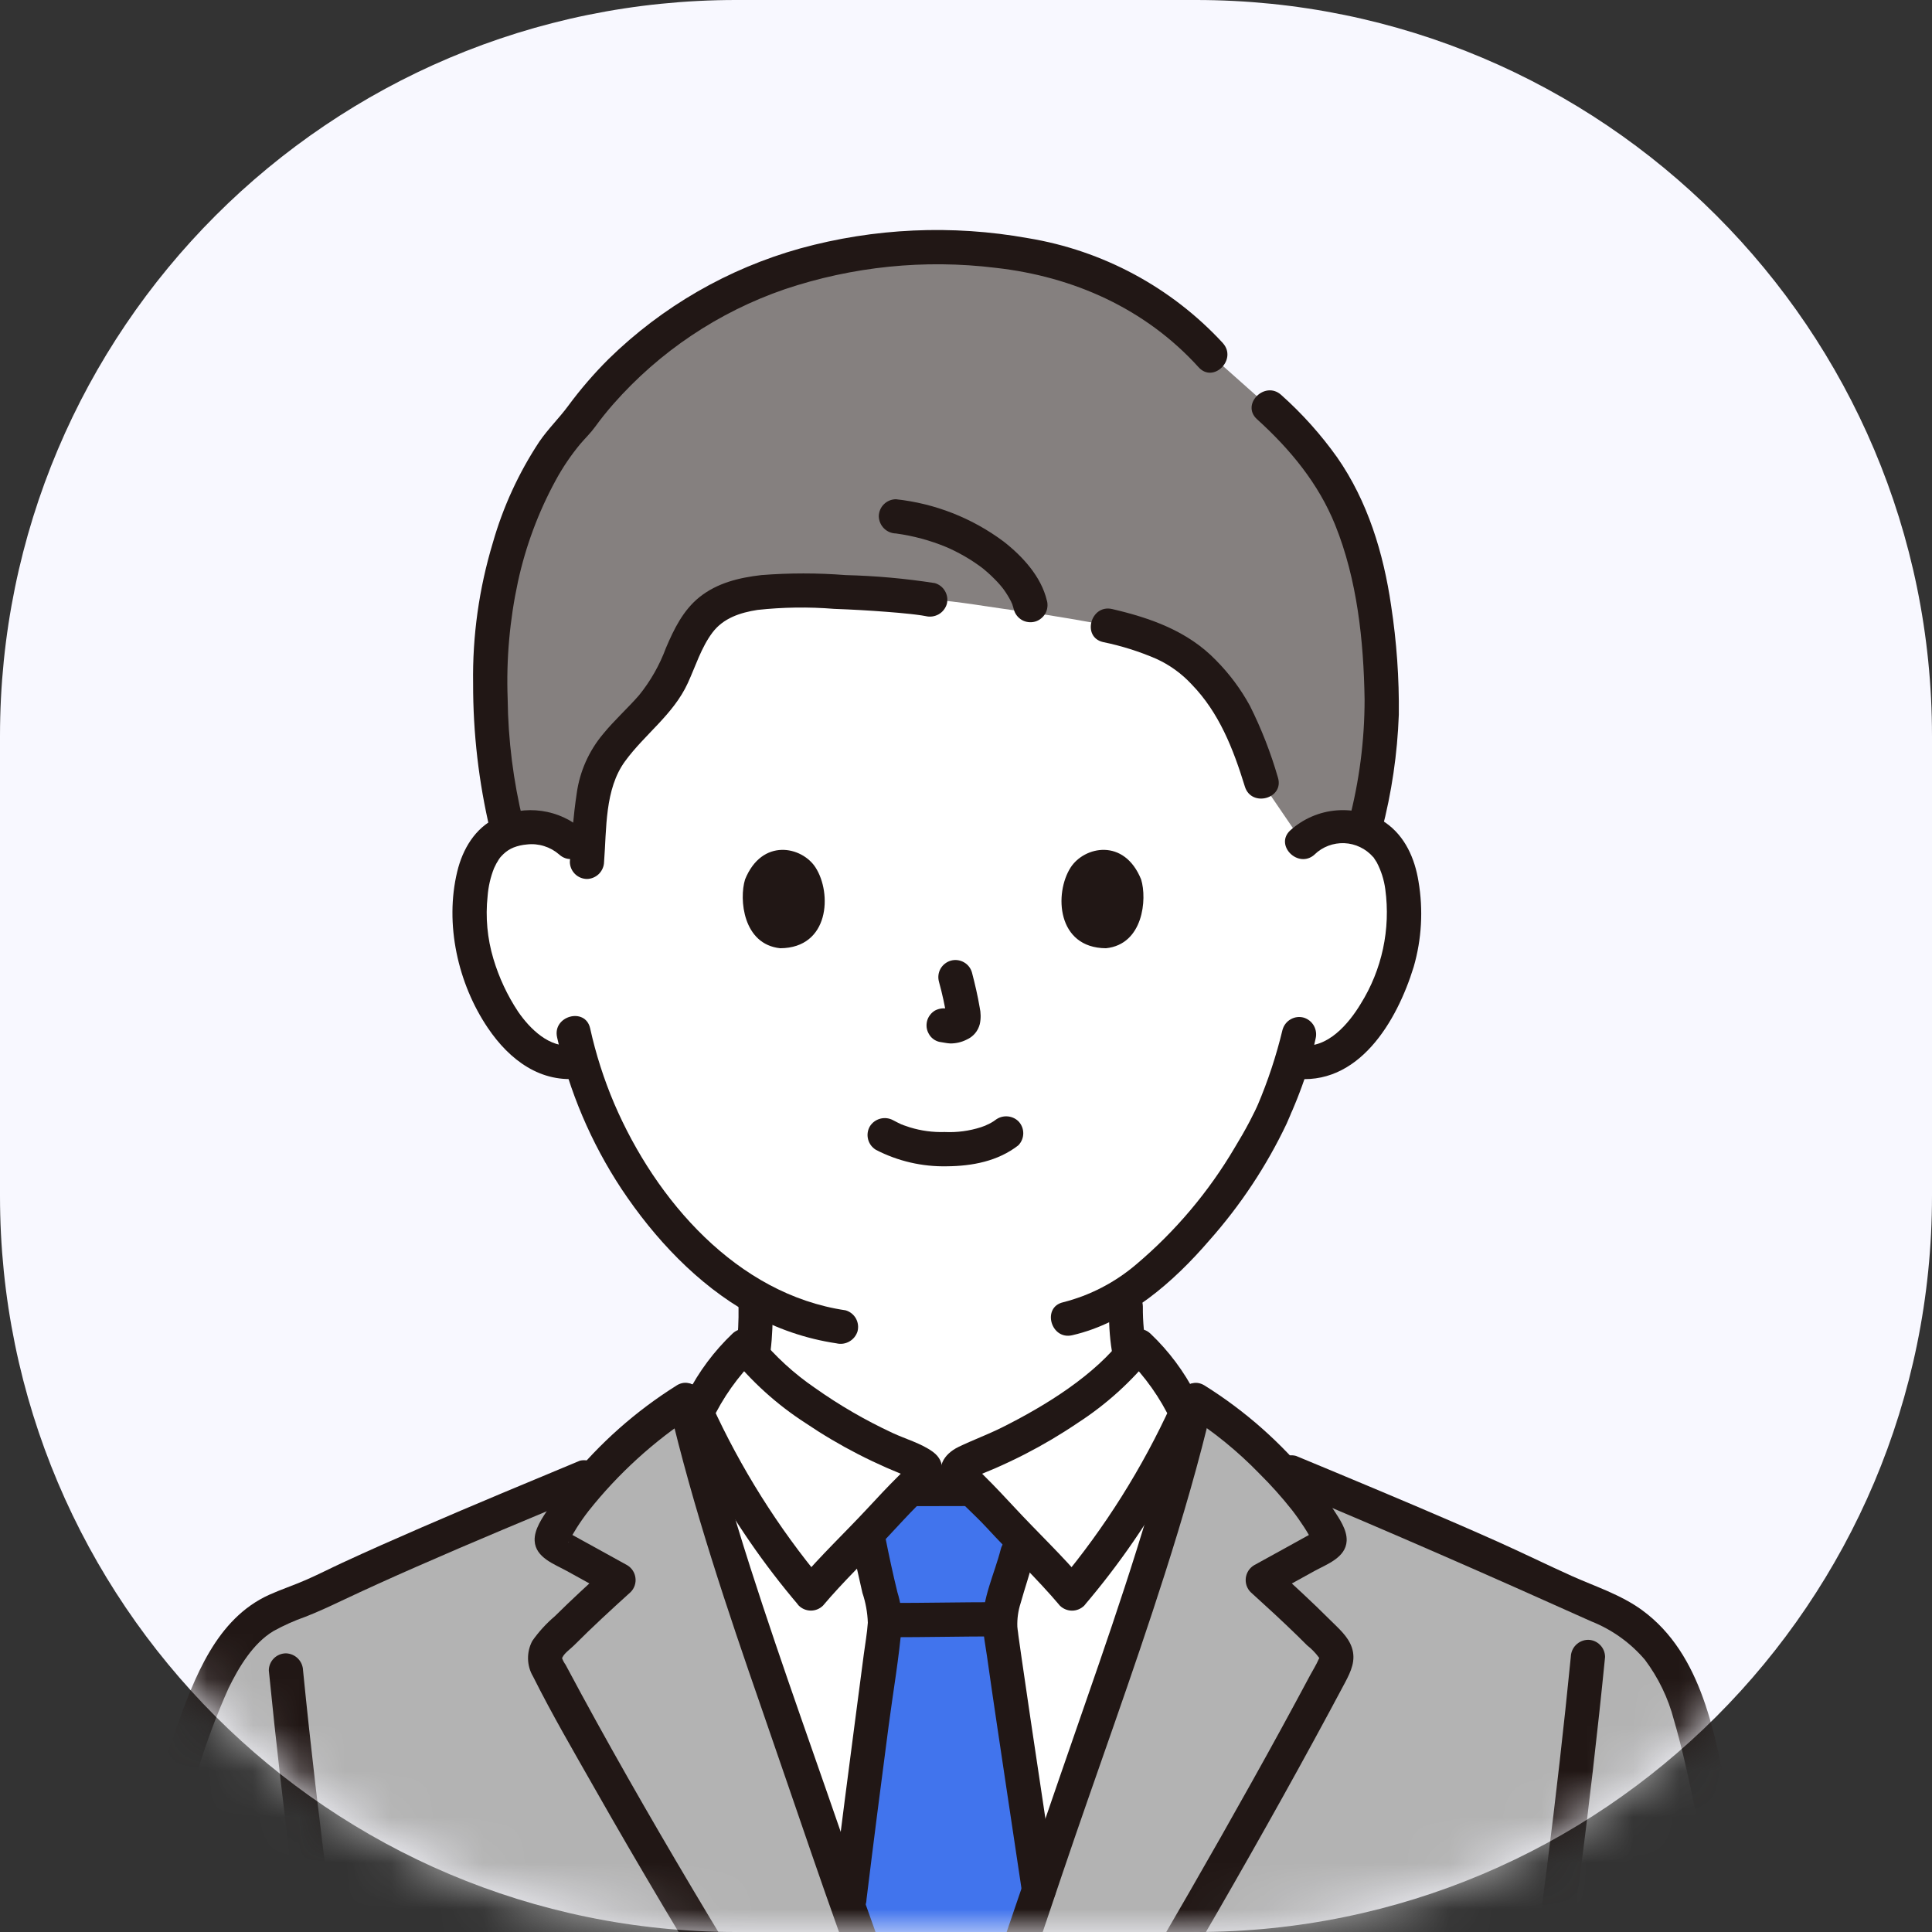
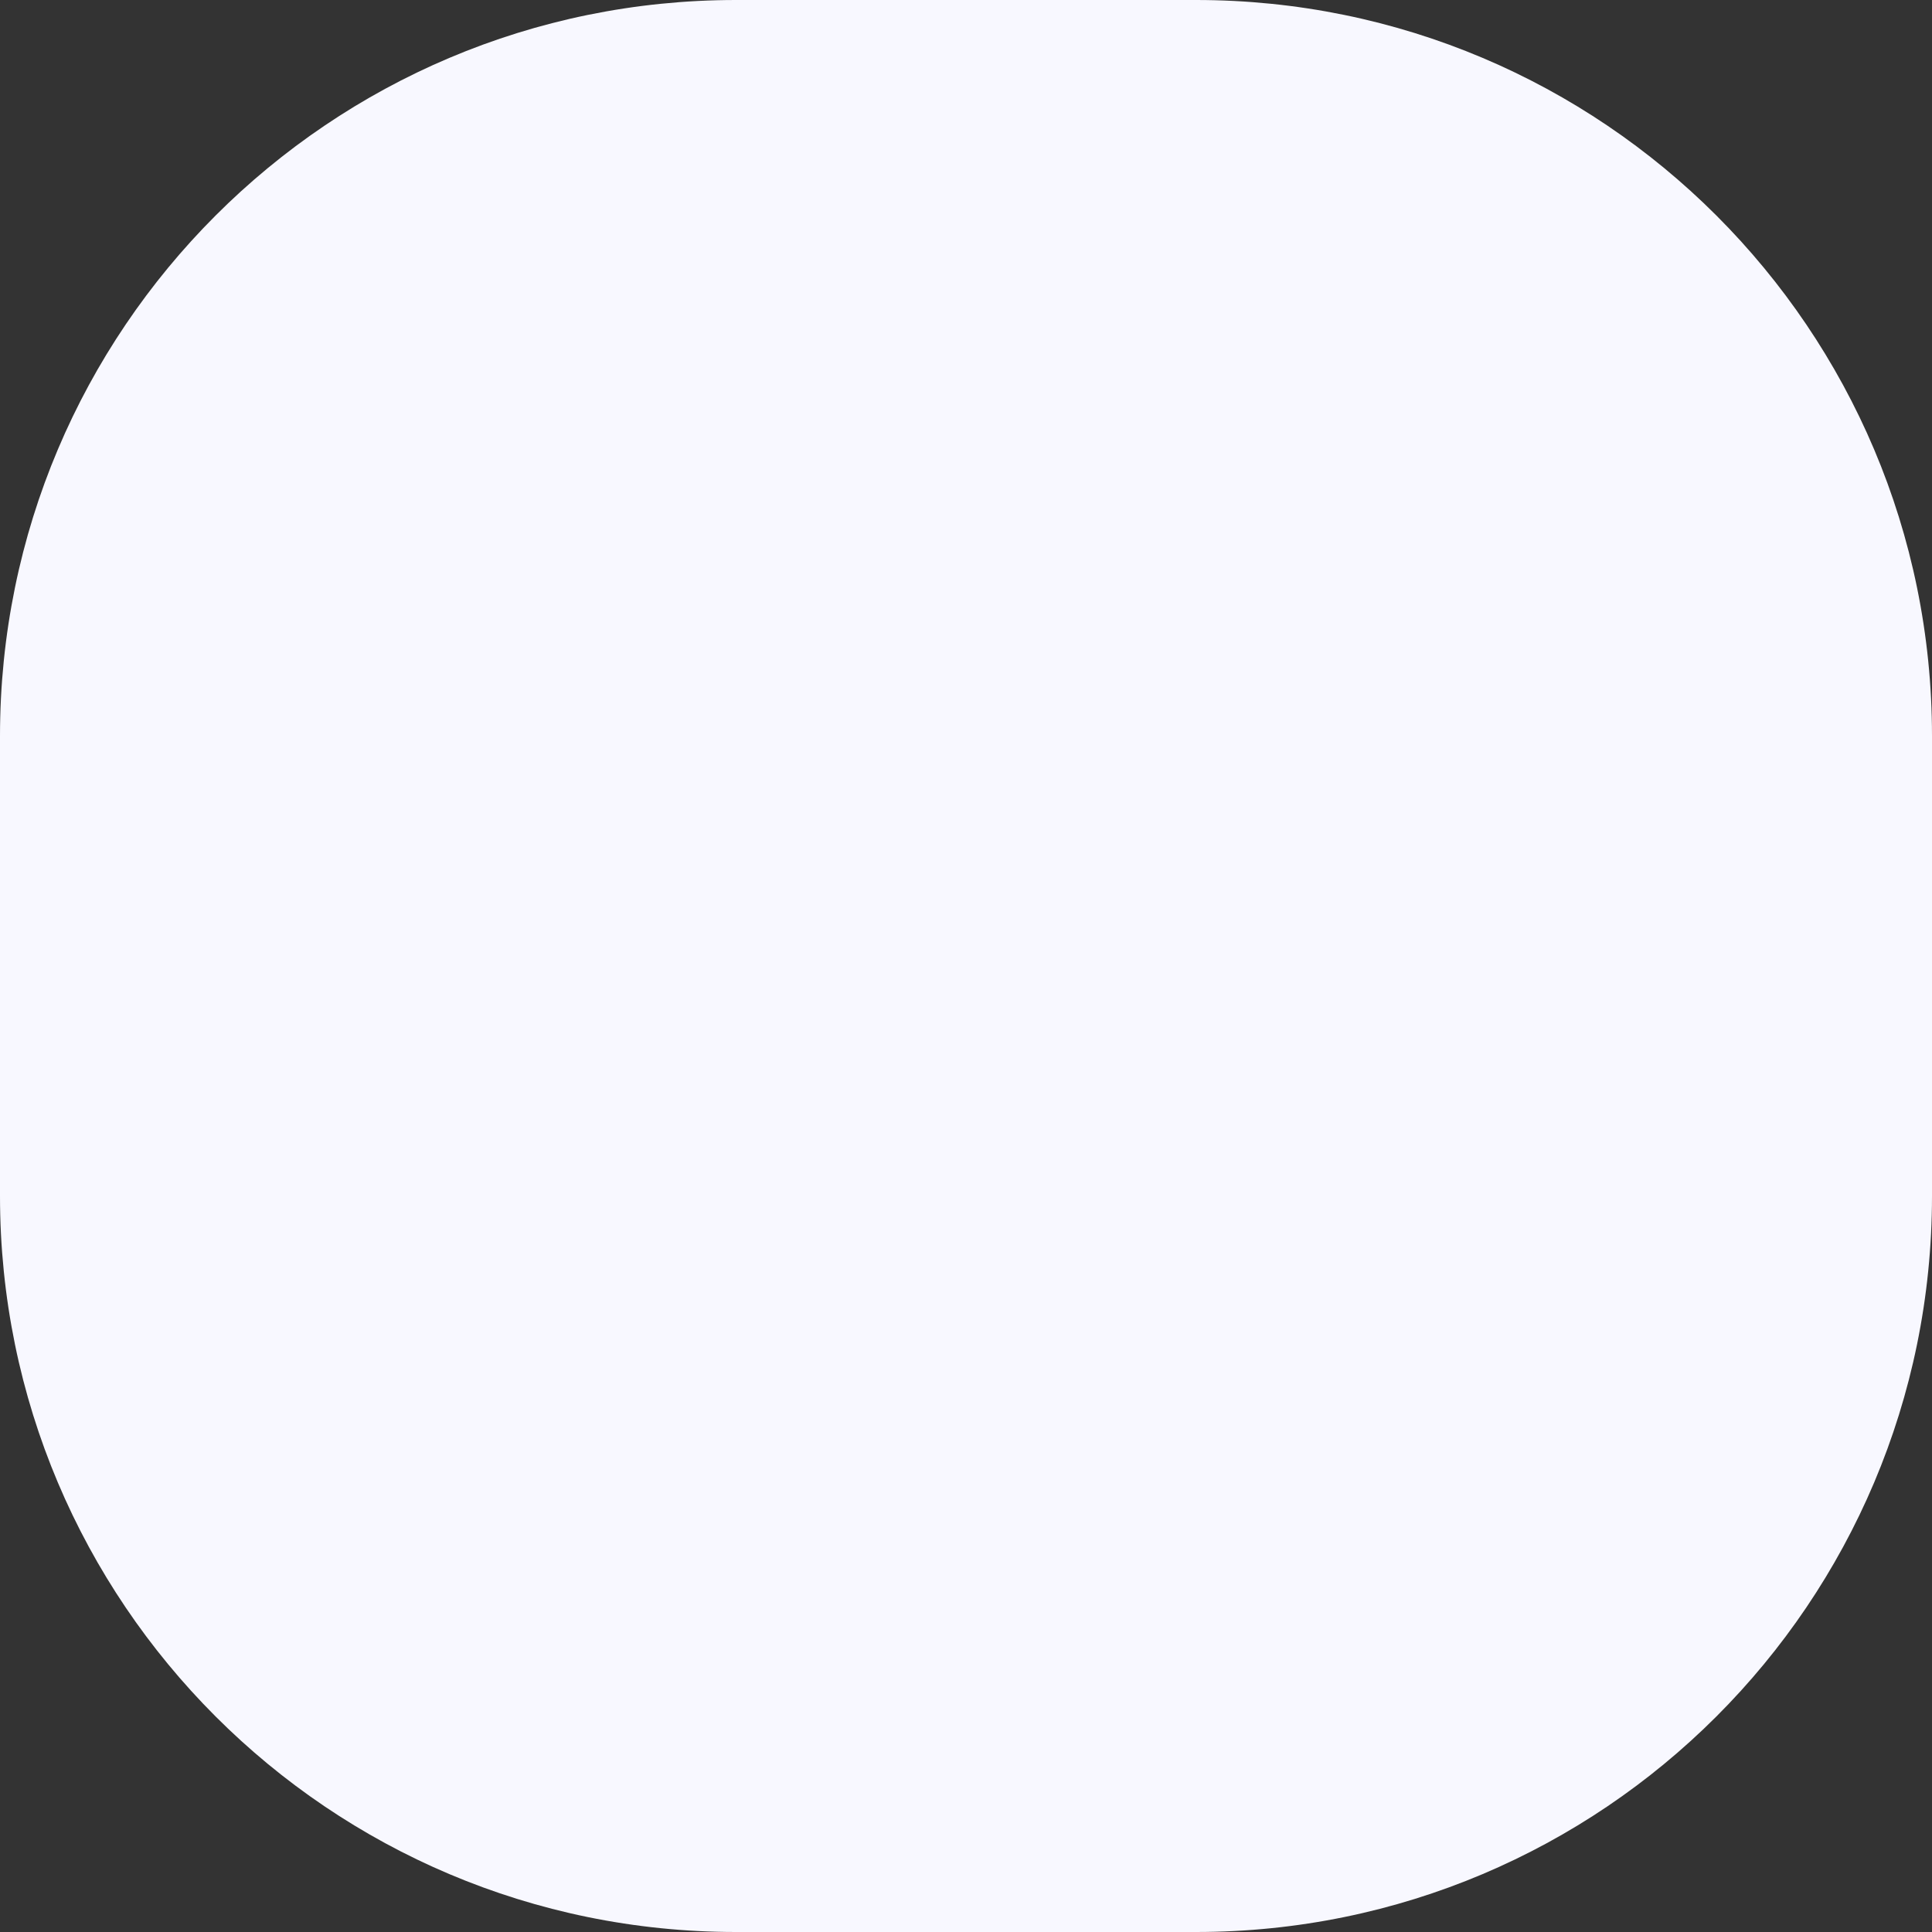
<svg xmlns="http://www.w3.org/2000/svg" width="42" height="42" viewBox="0 0 42 42" fill="none">
  <rect x="0" y="0" width="42" height="42" fill="#333333" stroke="none" />
  <path d="M0 16C0 7.163 7.163 0 16 0H26C34.837 0 42 7.163 42 16V26C42 34.837 34.837 42 26 42H16C7.163 42 0 34.837 0 26V16Z" fill="#F8F8FF" />
  <mask id="mask0_1076_6749" style="mask-type:alpha" maskUnits="userSpaceOnUse" x="0" y="0" width="42" height="42">
-     <path d="M0 16C0 7.163 7.163 0 16 0H26C34.837 0 42 7.163 42 16V26C42 34.837 34.837 42 26 42H16C7.163 42 0 34.837 0 26V16Z" fill="#C4C4C4" />
-   </mask>
+     </mask>
  <g mask="url(#mask0_1076_6749)">
    <path d="M27.4 32.153C27.251 32.088 25.09 30.841 24.69 29.851C24.488 29.351 24.47 28.71 24.472 28.111C26.17 27 27.477 24.731 27.728 24.051C27.87 23.731 27.992 23.401 28.091 23.065L28.192 23.082C28.38 23.107 28.571 23.093 28.752 23.04C28.934 22.988 29.103 22.898 29.248 22.777C29.909 22.236 30.183 21.483 30.351 20.99C30.587 20.294 30.602 19.169 30.25 18.558C30.132 18.354 29.858 18.006 29.214 17.983C29.05 17.976 28.886 18.001 28.732 18.058C28.578 18.114 28.436 18.2 28.316 18.312C28.41 17.012 28.154 15.711 27.574 14.544C26.672 12.802 24.729 11.113 20.585 11.113C11.386 11.113 12.418 18.311 12.418 18.311C12.297 18.2 12.155 18.113 12.001 18.057C11.847 18.001 11.683 17.975 11.518 17.983C10.875 18.005 10.601 18.354 10.483 18.558C10.131 19.169 10.146 20.294 10.382 20.989C10.549 21.482 10.823 22.236 11.484 22.777C11.64 22.908 11.824 23.002 12.022 23.052C12.22 23.101 12.427 23.105 12.627 23.063C12.987 24.301 13.598 25.453 14.42 26.446C14.979 27.146 15.658 27.74 16.426 28.201C16.43 28.821 16.421 29.499 16.208 30.024C15.806 31.015 13.985 32.087 13.836 32.153C13.836 32.153 15.858 35.258 20.423 35.258C24.988 35.258 27.4 32.153 27.4 32.153Z" fill="white" />
    <path d="M24.101 28.404C24.112 29.032 24.147 29.735 24.496 30.28C24.757 30.659 25.075 30.994 25.439 31.275C25.801 31.57 26.18 31.844 26.575 32.096C26.778 32.237 26.991 32.363 27.212 32.474C27.298 32.521 27.399 32.533 27.493 32.508C27.588 32.484 27.669 32.423 27.721 32.34C27.77 32.255 27.784 32.154 27.759 32.059C27.734 31.963 27.672 31.882 27.588 31.831C27.389 31.732 27.196 31.618 27.012 31.493C26.675 31.282 26.349 31.053 26.037 30.807C25.858 30.665 25.687 30.515 25.524 30.356C25.399 30.235 25.284 30.105 25.18 29.966C25.126 29.889 25.078 29.807 25.037 29.722C25.078 29.807 25.008 29.642 25.006 29.635C24.979 29.554 24.957 29.472 24.938 29.389C24.873 29.064 24.842 28.734 24.845 28.404C24.837 27.925 24.093 27.924 24.101 28.404L24.101 28.404Z" fill="#211715" />
    <path d="M14.025 32.475C14.239 32.367 14.444 32.241 14.638 32.1C15.007 31.855 15.358 31.584 15.688 31.288C16.02 31.008 16.296 30.667 16.5 30.283C16.773 29.705 16.797 29.038 16.8 28.41C16.802 27.93 16.058 27.93 16.055 28.41C16.06 28.707 16.045 29.006 16.01 29.302C15.982 29.535 15.918 29.763 15.822 29.978C15.631 30.302 15.383 30.59 15.09 30.826C14.809 31.071 14.511 31.297 14.198 31.5C14.024 31.625 13.84 31.736 13.649 31.832C13.564 31.883 13.503 31.965 13.478 32.06C13.453 32.155 13.466 32.256 13.515 32.342C13.567 32.425 13.648 32.486 13.743 32.511C13.838 32.535 13.939 32.523 14.025 32.475Z" fill="#211715" />
    <path d="M28.957 10.453C28.583 9.853 28.123 9.313 27.59 8.849L26.32 7.72C24.675 5.887 22.487 5.379 20.331 5.379C18.151 5.348 16.022 6.048 14.285 7.367C13.636 7.876 13.063 8.474 12.581 9.142C11.476 10.223 10.594 12.586 10.66 14.929C10.652 15.989 10.782 17.046 11.046 18.073C11.198 18.017 11.358 17.986 11.52 17.982C11.684 17.975 11.848 18 12.002 18.057C12.157 18.113 12.299 18.2 12.419 18.311L12.776 18.561C12.802 18.082 12.854 17.606 12.931 17.133C13.096 16.129 14.138 15.666 14.58 14.77C14.835 14.254 14.987 13.65 15.423 13.283C15.752 13.006 16.19 12.913 16.613 12.868C17.268 12.799 19.483 12.898 20.224 13.035C20.851 13.07 21.458 13.195 22.352 13.309C22.837 13.371 23.736 13.529 24.08 13.598C25.432 13.909 25.951 14.247 26.63 15.167C26.89 15.52 27.167 16.163 27.424 17.001L28.317 18.311C28.438 18.2 28.579 18.113 28.734 18.057C28.888 18 29.052 17.975 29.216 17.982C29.366 17.986 29.514 18.013 29.656 18.061C29.951 16.889 30.077 16.008 30.031 14.929C29.942 12.859 29.601 11.519 28.957 10.453Z" fill="#85807F" />
    <path d="M19.043 24.997C19.519 25.243 20.05 25.366 20.586 25.354C21.137 25.35 21.695 25.243 22.137 24.899C22.206 24.829 22.245 24.734 22.245 24.636C22.245 24.537 22.206 24.443 22.137 24.373C22.066 24.305 21.971 24.268 21.873 24.268C21.775 24.268 21.681 24.305 21.61 24.373C21.721 24.286 21.628 24.357 21.599 24.376C21.568 24.396 21.536 24.414 21.503 24.431C21.479 24.444 21.363 24.491 21.46 24.455C21.416 24.472 21.372 24.489 21.327 24.504C21.072 24.586 20.804 24.622 20.536 24.609C20.281 24.617 20.026 24.583 19.781 24.508C19.733 24.493 19.685 24.476 19.637 24.459C19.622 24.454 19.606 24.446 19.59 24.441C19.683 24.468 19.621 24.455 19.595 24.443C19.535 24.415 19.477 24.385 19.418 24.354C19.333 24.307 19.232 24.294 19.137 24.319C19.042 24.344 18.96 24.404 18.909 24.488C18.86 24.573 18.847 24.674 18.872 24.77C18.897 24.865 18.958 24.946 19.043 24.997Z" fill="#211715" />
    <path d="M20.412 21.342C20.484 21.601 20.541 21.864 20.584 22.13L20.571 22.031C20.576 22.067 20.577 22.104 20.574 22.14L20.587 22.041C20.585 22.057 20.581 22.074 20.575 22.09L20.613 22.001C20.608 22.012 20.602 22.022 20.596 22.032L20.654 21.956C20.646 21.966 20.638 21.974 20.628 21.982L20.703 21.924C20.683 21.936 20.663 21.947 20.641 21.957L20.73 21.919C20.696 21.934 20.661 21.944 20.625 21.95L20.724 21.937C20.691 21.941 20.658 21.941 20.625 21.937L20.724 21.95C20.687 21.945 20.65 21.936 20.613 21.931C20.516 21.908 20.414 21.922 20.326 21.968C20.284 21.993 20.247 22.026 20.218 22.065C20.188 22.104 20.166 22.148 20.154 22.195C20.142 22.243 20.139 22.292 20.145 22.34C20.152 22.389 20.168 22.435 20.193 22.477C20.216 22.52 20.248 22.556 20.287 22.586C20.325 22.615 20.368 22.636 20.415 22.648C20.497 22.659 20.576 22.68 20.66 22.684C20.784 22.684 20.906 22.656 21.017 22.599C21.086 22.568 21.148 22.522 21.197 22.464C21.246 22.406 21.281 22.337 21.3 22.263C21.326 22.143 21.324 22.018 21.297 21.898C21.254 21.644 21.195 21.392 21.13 21.143C21.104 21.048 21.041 20.967 20.955 20.919C20.869 20.87 20.767 20.857 20.672 20.883C20.577 20.91 20.496 20.973 20.447 21.058C20.398 21.144 20.386 21.246 20.412 21.341V21.342Z" fill="#211715" />
    <path d="M16.197 19.118C16.065 19.546 16.151 20.53 16.962 20.614C18.033 20.607 18.09 19.418 17.729 18.858C17.434 18.4 16.566 18.21 16.197 19.118Z" fill="#211715" />
-     <path d="M24.807 19.118C24.939 19.546 24.854 20.53 24.043 20.614C22.972 20.607 22.915 19.418 23.275 18.858C23.57 18.4 24.438 18.21 24.807 19.118Z" fill="#211715" />
    <path d="M12.681 18.049C12.427 17.822 12.112 17.676 11.775 17.629C11.438 17.581 11.095 17.635 10.789 17.782C10.324 18.004 10.057 18.462 9.94 18.947C9.664 20.086 9.953 21.381 10.605 22.346C11.077 23.045 11.761 23.562 12.64 23.441C12.735 23.414 12.815 23.351 12.864 23.265C12.913 23.18 12.926 23.078 12.9 22.983C12.872 22.889 12.808 22.81 12.723 22.762C12.638 22.713 12.537 22.7 12.442 22.723C11.947 22.792 11.519 22.365 11.264 21.994C11.029 21.64 10.848 21.252 10.726 20.844C10.594 20.403 10.551 19.94 10.6 19.483C10.616 19.273 10.663 19.067 10.741 18.872C10.771 18.805 10.806 18.74 10.847 18.678C10.86 18.657 10.901 18.608 10.862 18.654C10.889 18.623 10.917 18.593 10.946 18.565C11.009 18.505 11.083 18.457 11.164 18.424C11.257 18.388 11.355 18.366 11.454 18.358C11.579 18.343 11.706 18.355 11.827 18.393C11.948 18.43 12.059 18.492 12.155 18.575C12.508 18.896 13.036 18.372 12.681 18.049H12.681Z" fill="#211715" />
    <path d="M28.579 18.575C28.664 18.492 28.766 18.428 28.877 18.386C28.988 18.344 29.107 18.325 29.226 18.33C29.344 18.335 29.461 18.364 29.568 18.416C29.675 18.467 29.771 18.54 29.849 18.629C29.898 18.681 29.834 18.601 29.87 18.655C29.891 18.685 29.91 18.715 29.929 18.746C30.025 18.929 30.088 19.127 30.115 19.331C30.233 20.199 30.044 21.082 29.579 21.825C29.32 22.255 28.858 22.801 28.291 22.724C28.196 22.701 28.096 22.715 28.011 22.763C27.926 22.811 27.863 22.89 27.834 22.984C27.808 23.079 27.821 23.18 27.87 23.266C27.918 23.352 27.999 23.415 28.093 23.441C29.529 23.64 30.369 22.201 30.732 21.02C30.907 20.416 30.942 19.781 30.837 19.161C30.756 18.66 30.544 18.178 30.117 17.882C29.802 17.68 29.429 17.587 29.056 17.617C28.683 17.647 28.331 17.799 28.052 18.049C27.697 18.372 28.225 18.897 28.579 18.576V18.575Z" fill="#211715" />
    <path d="M27.882 22.382C27.747 22.946 27.565 23.497 27.338 24.031C27.355 23.987 27.355 23.994 27.327 24.054C27.312 24.085 27.298 24.116 27.284 24.146C27.246 24.225 27.206 24.303 27.166 24.38C27.065 24.572 26.957 24.759 26.845 24.943C26.278 25.907 25.553 26.767 24.699 27.488C24.239 27.88 23.697 28.161 23.112 28.31C22.645 28.417 22.843 29.135 23.309 29.027C24.512 28.751 25.512 27.869 26.297 26.957C26.97 26.197 27.534 25.346 27.969 24.43C27.995 24.373 28.02 24.315 28.044 24.257C28.05 24.242 28.094 24.135 28.072 24.187C28.043 24.254 28.092 24.143 28.093 24.143C28.114 24.094 28.134 24.046 28.154 23.997C28.188 23.916 28.22 23.834 28.251 23.752C28.398 23.371 28.515 22.979 28.6 22.579C28.624 22.484 28.61 22.384 28.562 22.298C28.514 22.213 28.434 22.15 28.341 22.122C28.245 22.096 28.144 22.109 28.059 22.158C27.973 22.206 27.91 22.287 27.883 22.381L27.882 22.382Z" fill="#211715" />
    <path d="M12.111 22.552C12.374 23.724 12.847 24.839 13.508 25.842C14.222 26.917 15.161 27.923 16.296 28.557C16.881 28.885 17.521 29.104 18.184 29.203C18.279 29.226 18.379 29.212 18.464 29.163C18.549 29.115 18.613 29.036 18.642 28.943C18.667 28.848 18.654 28.746 18.606 28.661C18.557 28.575 18.477 28.512 18.382 28.485C16.019 28.137 14.254 26.091 13.354 23.994C13.129 23.465 12.953 22.916 12.829 22.354C12.723 21.887 12.005 22.085 12.111 22.552Z" fill="#211715" />
    <path d="M26.583 7.457C25.465 6.246 23.973 5.444 22.346 5.177C20.7 4.881 19.007 4.957 17.394 5.401C15.826 5.839 14.394 6.666 13.231 7.804C12.913 8.121 12.619 8.461 12.353 8.822C12.155 9.091 11.913 9.325 11.723 9.603C11.276 10.28 10.935 11.022 10.713 11.802C10.414 12.793 10.269 13.824 10.285 14.859C10.283 15.935 10.407 17.007 10.655 18.053C10.773 18.517 11.492 18.32 11.372 17.855C11.159 16.982 11.046 16.087 11.036 15.189C11.004 14.333 11.08 13.477 11.261 12.64C11.428 11.875 11.702 11.137 12.077 10.448C12.23 10.165 12.411 9.897 12.617 9.649C12.724 9.524 12.841 9.412 12.938 9.278C13.062 9.107 13.194 8.943 13.334 8.783C14.338 7.642 15.621 6.782 17.059 6.288C18.532 5.793 20.098 5.633 21.641 5.822C23.336 6.011 24.903 6.711 26.057 7.984C26.379 8.34 26.904 7.812 26.583 7.458V7.457Z" fill="#211715" />
    <path d="M30.039 18.053C30.254 17.231 30.378 16.388 30.409 15.538C30.418 14.745 30.362 13.952 30.242 13.167C30.076 12.026 29.733 10.896 29.068 9.942C28.715 9.446 28.307 8.991 27.853 8.586C27.499 8.265 26.971 8.79 27.326 9.113C28.053 9.772 28.662 10.512 29.024 11.408C29.505 12.599 29.645 13.93 29.665 15.205C29.665 16.099 29.549 16.991 29.321 17.856C29.207 18.321 29.925 18.52 30.039 18.054V18.053Z" fill="#211715" />
    <path d="M20.321 12.676C19.68 12.576 19.033 12.518 18.385 12.502C17.774 12.454 17.161 12.454 16.551 12.502C16.068 12.558 15.594 12.671 15.206 12.981C14.851 13.266 14.651 13.676 14.477 14.086C14.34 14.457 14.143 14.804 13.894 15.112C13.642 15.401 13.354 15.658 13.111 15.956C12.803 16.323 12.604 16.769 12.538 17.243C12.463 17.739 12.427 18.236 12.388 18.736C12.389 18.834 12.428 18.928 12.498 18.998C12.567 19.067 12.661 19.107 12.76 19.108C12.858 19.106 12.951 19.066 13.021 18.997C13.09 18.927 13.13 18.834 13.132 18.736C13.188 18.016 13.144 17.157 13.588 16.549C14.022 15.955 14.636 15.536 14.952 14.85C15.121 14.484 15.243 14.076 15.489 13.75C15.726 13.436 16.094 13.317 16.468 13.259C17.021 13.199 17.578 13.191 18.132 13.236C18.514 13.25 18.896 13.271 19.277 13.301C19.451 13.314 19.624 13.329 19.796 13.348C19.828 13.351 19.859 13.355 19.891 13.359C19.907 13.361 20.032 13.378 19.948 13.366C20.007 13.374 20.066 13.383 20.124 13.394C20.219 13.417 20.319 13.403 20.405 13.355C20.49 13.307 20.553 13.227 20.582 13.134C20.607 13.039 20.594 12.937 20.545 12.852C20.497 12.766 20.416 12.703 20.322 12.676H20.321Z" fill="#211715" />
    <path d="M23.979 13.958C24.376 14.039 24.763 14.161 25.134 14.321C25.425 14.453 25.687 14.642 25.904 14.876C26.503 15.493 26.808 16.274 27.063 17.101C27.204 17.557 27.922 17.362 27.781 16.903C27.626 16.366 27.423 15.845 27.173 15.345C26.974 14.98 26.724 14.645 26.43 14.349C25.819 13.719 25.015 13.435 24.177 13.24C23.711 13.132 23.512 13.849 23.979 13.958Z" fill="#211715" />
    <path d="M22.758 13.056C22.636 12.534 22.226 12.09 21.816 11.771C21.132 11.261 20.324 10.944 19.476 10.853C19.378 10.854 19.284 10.893 19.214 10.963C19.144 11.032 19.105 11.127 19.104 11.225C19.107 11.323 19.147 11.416 19.216 11.486C19.285 11.555 19.378 11.595 19.476 11.597C19.852 11.648 20.22 11.747 20.57 11.892C20.528 11.874 20.623 11.915 20.632 11.919C20.675 11.939 20.717 11.959 20.758 11.979C20.833 12.017 20.906 12.056 20.979 12.098C21.047 12.137 21.115 12.18 21.181 12.224C21.215 12.247 21.249 12.27 21.282 12.294C21.295 12.303 21.375 12.363 21.317 12.318C21.427 12.403 21.53 12.495 21.627 12.594C21.668 12.635 21.708 12.678 21.746 12.723C21.767 12.748 21.787 12.773 21.808 12.798C21.825 12.819 21.819 12.812 21.791 12.776C21.802 12.79 21.812 12.804 21.822 12.818C21.883 12.903 21.937 12.992 21.984 13.085C21.993 13.104 22.001 13.124 22.011 13.143C21.961 13.052 21.995 13.101 22.004 13.13C22.017 13.171 22.031 13.212 22.041 13.254C22.054 13.301 22.076 13.345 22.106 13.383C22.136 13.422 22.174 13.454 22.216 13.479C22.259 13.503 22.305 13.518 22.354 13.524C22.402 13.53 22.452 13.527 22.499 13.514C22.546 13.501 22.59 13.479 22.628 13.448C22.667 13.418 22.699 13.381 22.724 13.339C22.748 13.296 22.763 13.249 22.769 13.201C22.775 13.152 22.772 13.103 22.759 13.056H22.758Z" fill="#211715" />
    <path d="M39.628 60.208C38.87 49.733 37.684 40.41 36.725 37.215C36.45 36.296 36.036 35.744 35.577 35.377C35.117 35.009 34.353 34.765 33.822 34.509C32.097 33.675 29.844 32.747 28.075 32.009L27.738 31.868C27.217 31.324 26.633 30.844 25.998 30.438C25.226 33.75 23.854 37.325 22.766 40.547C22.036 42.709 21.306 44.871 20.575 47.033C19.602 44.619 18.958 42.994 18.132 40.547C17.044 37.325 15.671 33.75 14.899 30.438C14.229 30.867 13.616 31.378 13.072 31.959L12.699 32.114C10.93 32.852 8.677 33.78 6.951 34.614C6.42 34.87 5.797 34.991 5.395 35.422C4.984 35.863 4.665 36.383 4.459 36.949C3.219 40.186 3.04 41.991 1.72 45.336C1.149 43.978 0.622 42.673 0.036 41.235C-1.703 42.153 -4.473 43.421 -6.211 43.798C-5.345 46.572 -4.474 49.557 -3.254 52.335C-2.406 54.266 -1.244 56.065 0.795 56.601C1.559 56.816 2.362 56.852 3.142 56.709C3.922 56.566 4.659 56.246 5.297 55.775C6.399 54.969 7.612 53.339 8.375 52.375L8.449 52.282C8.542 53.453 8.519 54.582 8.519 55.821C8.519 57.364 8.428 58.504 8.426 60.254L39.628 60.208Z" fill="#B3B3B3" />
    <path d="M20.858 31.872C20.845 31.881 20.835 31.891 20.827 31.904H20.108C20.015 31.823 19.906 31.762 19.789 31.724C18.151 31.065 16.785 30.06 16.186 29.255C15.596 29.798 15.408 30.218 15.023 30.954C15.812 34.118 17.099 37.492 18.131 40.547C18.958 42.994 19.602 44.619 20.575 47.033C21.305 44.871 22.035 42.709 22.765 40.547C23.802 37.477 25.098 34.085 25.885 30.907C25.517 30.2 25.325 29.787 24.748 29.255C24.149 30.06 22.782 31.065 21.144 31.724C21.044 31.762 20.947 31.812 20.858 31.872Z" fill="white" />
    <path d="M23.305 34.642C24.319 33.461 25.154 32.137 25.786 30.715C25.479 30.121 25.271 29.737 24.747 29.255C24.149 30.06 22.782 31.065 21.144 31.724C21.027 31.762 20.919 31.823 20.826 31.904C20.786 31.977 20.863 32.041 20.899 32.099C20.955 32.189 21.232 32.42 21.703 32.937C22.238 33.523 22.863 34.114 23.305 34.642Z" fill="white" />
    <path d="M17.629 34.642C16.616 33.46 15.78 32.137 15.148 30.715C15.456 30.121 15.663 29.737 16.186 29.255C16.785 30.06 18.152 31.065 19.789 31.724C19.907 31.762 20.015 31.823 20.108 31.904C20.147 31.977 20.071 32.041 20.035 32.099C19.979 32.189 19.702 32.42 19.231 32.937C18.696 33.523 18.071 34.114 17.629 34.642Z" fill="white" />
    <path d="M20.924 32.368C20.52 32.369 20.184 32.37 19.775 32.371C19.641 32.503 19.459 32.687 19.231 32.937C19.109 33.071 18.982 33.205 18.854 33.339C18.944 33.807 19.007 34.102 19.107 34.528C19.122 34.603 19.141 34.675 19.16 34.75C19.207 34.91 19.234 35.076 19.24 35.243C19.24 35.338 18.772 38.755 18.444 41.459C19.13 43.428 19.728 44.932 20.576 47.033L22.584 41.084C22.172 38.328 21.736 35.449 21.739 35.296C21.759 34.997 21.824 34.703 21.931 34.424C22.047 34.07 22.117 33.76 22.193 33.455C22.027 33.283 21.861 33.11 21.703 32.937C21.474 32.685 21.29 32.501 21.156 32.367L20.924 32.368Z" fill="#4174ED" />
    <path d="M19.354 35.592C20.124 35.592 20.895 35.575 21.665 35.574C21.764 35.574 21.858 35.535 21.928 35.465C21.998 35.395 22.037 35.301 22.037 35.202C22.037 35.103 21.998 35.009 21.928 34.939C21.858 34.869 21.764 34.83 21.665 34.83C20.895 34.83 20.124 34.847 19.354 34.847C19.255 34.847 19.16 34.886 19.091 34.956C19.021 35.026 18.982 35.121 18.982 35.219C18.982 35.318 19.021 35.413 19.091 35.483C19.16 35.552 19.255 35.592 19.354 35.592Z" fill="#211715" />
    <path d="M18.531 33.624C18.597 33.96 18.67 34.294 18.748 34.627C18.819 34.837 18.858 35.055 18.866 35.276C18.85 35.506 18.808 35.737 18.778 35.965C18.641 37.017 18.501 38.068 18.366 39.12C18.273 39.843 18.182 40.568 18.093 41.292C18.093 41.391 18.133 41.485 18.202 41.554C18.272 41.624 18.366 41.664 18.465 41.664C18.563 41.662 18.656 41.622 18.725 41.553C18.795 41.483 18.835 41.39 18.837 41.292C18.991 40.034 19.153 38.777 19.318 37.52C19.415 36.781 19.546 36.038 19.607 35.296C19.611 35.065 19.578 34.834 19.509 34.614C19.412 34.22 19.327 33.823 19.248 33.425C19.221 33.331 19.158 33.251 19.073 33.202C18.987 33.154 18.886 33.14 18.791 33.166C18.696 33.194 18.617 33.257 18.568 33.342C18.52 33.428 18.506 33.528 18.531 33.623L18.531 33.624Z" fill="#211715" />
    <path d="M21.112 31.996C20.655 31.997 20.198 31.998 19.741 31.999C19.642 31.999 19.548 32.038 19.478 32.108C19.408 32.178 19.369 32.273 19.369 32.371C19.369 32.47 19.408 32.565 19.478 32.635C19.548 32.704 19.642 32.743 19.741 32.743C20.198 32.743 20.655 32.742 21.112 32.74C21.21 32.74 21.305 32.701 21.375 32.632C21.445 32.562 21.484 32.467 21.484 32.368C21.484 32.27 21.445 32.175 21.375 32.105C21.305 32.035 21.21 31.996 21.112 31.996Z" fill="#211715" />
    <path d="M22.943 40.983C22.763 39.782 22.584 38.581 22.404 37.379C22.338 36.932 22.272 36.486 22.208 36.039C22.185 35.88 22.163 35.72 22.14 35.561C22.137 35.532 22.149 35.629 22.139 35.553L22.131 35.484C22.125 35.443 22.119 35.403 22.116 35.362C22.11 35.19 22.134 35.017 22.187 34.853C22.278 34.527 22.389 34.208 22.472 33.878C22.589 33.413 21.872 33.215 21.755 33.681C21.622 34.205 21.346 34.764 21.367 35.314C21.376 35.544 21.424 35.776 21.456 36.003C21.596 36.996 21.747 37.987 21.895 38.98C22.005 39.714 22.115 40.447 22.225 41.181C22.252 41.276 22.315 41.357 22.4 41.405C22.486 41.454 22.587 41.467 22.683 41.441C22.776 41.413 22.856 41.35 22.904 41.264C22.953 41.179 22.966 41.079 22.942 40.983H22.943Z" fill="#211715" />
    <path d="M12.6 31.757C11.448 32.237 10.294 32.715 9.149 33.212C8.577 33.46 8.006 33.712 7.441 33.974C7.175 34.097 6.914 34.232 6.646 34.348C6.386 34.462 6.115 34.551 5.855 34.668C4.7 35.189 4.227 36.473 3.828 37.583C3.429 38.693 3.1 39.819 2.776 40.951C2.396 42.276 1.992 43.591 1.501 44.88C1.475 44.975 1.488 45.076 1.537 45.162C1.585 45.247 1.666 45.31 1.76 45.337C1.855 45.361 1.956 45.348 2.042 45.299C2.127 45.251 2.19 45.172 2.218 45.078C3.044 42.914 3.57 40.661 4.307 38.468C4.49 37.867 4.71 37.277 4.967 36.703C5.189 36.247 5.499 35.725 5.945 35.458C6.167 35.335 6.4 35.231 6.639 35.147C6.904 35.044 7.159 34.925 7.415 34.804C7.958 34.547 8.505 34.3 9.055 34.059C10.295 33.514 11.547 32.995 12.798 32.474C12.891 32.445 12.97 32.382 13.018 32.296C13.066 32.211 13.081 32.111 13.057 32.016C13.031 31.921 12.968 31.841 12.882 31.792C12.796 31.744 12.695 31.731 12.6 31.756L12.6 31.757Z" fill="#211715" />
    <path d="M25.64 30.34C25.113 32.592 24.371 34.79 23.612 36.972C22.839 39.197 22.076 41.424 21.324 43.655L19.995 47.592C19.841 48.047 20.56 48.242 20.712 47.79C21.508 45.433 22.304 43.076 23.1 40.72C23.834 38.548 24.627 36.397 25.323 34.213C25.71 33.001 26.068 31.778 26.358 30.539C26.466 30.073 25.749 29.874 25.64 30.341L25.64 30.34Z" fill="#211715" />
    <path d="M25.811 30.76C26.381 31.121 26.906 31.548 27.375 32.032C27.628 32.282 27.865 32.547 28.086 32.826C28.177 32.943 28.262 33.064 28.343 33.188C28.384 33.25 28.423 33.314 28.46 33.379C28.476 33.406 28.491 33.434 28.506 33.462C28.518 33.483 28.528 33.503 28.539 33.524C28.556 33.559 28.553 33.551 28.53 33.497L28.581 33.309C28.608 33.283 28.602 33.283 28.564 33.309L28.464 33.364L28.33 33.438L27.963 33.641L27.262 34.027C27.214 34.056 27.172 34.096 27.141 34.143C27.11 34.191 27.09 34.245 27.083 34.301C27.076 34.357 27.081 34.414 27.099 34.468C27.117 34.522 27.147 34.571 27.187 34.611C27.531 34.923 27.874 35.237 28.206 35.561C28.276 35.63 28.346 35.698 28.415 35.768C28.511 35.843 28.596 35.931 28.669 36.029C28.684 36.06 28.688 36.02 28.665 36.074C28.615 36.191 28.543 36.303 28.483 36.415C28.066 37.196 27.642 37.973 27.209 38.746C26.319 40.342 25.404 41.925 24.478 43.499C23.966 44.369 23.451 45.236 22.933 46.102C22.686 46.514 23.329 46.889 23.575 46.478C25.526 43.213 27.456 39.933 29.242 36.574C29.37 36.331 29.481 36.093 29.388 35.816C29.306 35.571 29.092 35.393 28.915 35.216C28.526 34.827 28.121 34.455 27.713 34.085L27.638 34.67L28.572 34.154C28.844 34.005 29.256 33.862 29.275 33.498C29.287 33.254 29.113 33.011 28.986 32.814C28.843 32.597 28.689 32.389 28.523 32.19C27.864 31.375 27.075 30.675 26.186 30.119C25.777 29.868 25.402 30.511 25.811 30.761V30.76Z" fill="#211715" />
    <path d="M14.54 30.538C15.068 32.79 15.809 34.988 16.567 37.17C17.3 39.279 18 41.401 18.785 43.49C19.219 44.646 19.677 45.793 20.139 46.938C20.168 47.032 20.231 47.111 20.316 47.159C20.401 47.207 20.502 47.221 20.597 47.198C20.692 47.171 20.772 47.108 20.821 47.023C20.869 46.937 20.882 46.836 20.857 46.74C20.038 44.708 19.244 42.668 18.54 40.592C17.803 38.421 17.013 36.268 16.314 34.084C15.919 32.849 15.555 31.603 15.258 30.34C15.149 29.874 14.431 30.071 14.541 30.538H14.54Z" fill="#211715" />
    <path d="M14.711 30.118C13.823 30.674 13.034 31.374 12.375 32.188C12.214 32.381 12.064 32.582 11.925 32.791C11.793 32.993 11.61 33.246 11.623 33.496C11.641 33.862 12.053 34.003 12.325 34.153L13.259 34.669L13.184 34.084C12.803 34.429 12.424 34.776 12.06 35.137C11.875 35.294 11.711 35.474 11.572 35.672C11.508 35.792 11.476 35.927 11.479 36.063C11.482 36.199 11.52 36.332 11.59 36.449C12.002 37.273 12.47 38.073 12.925 38.874C13.898 40.589 14.912 42.281 15.941 43.964C16.51 44.895 17.083 45.825 17.66 46.752C17.913 47.158 18.557 46.785 18.303 46.376C16.351 43.233 14.405 40.08 12.638 36.828C12.522 36.615 12.408 36.402 12.294 36.188C12.263 36.146 12.238 36.099 12.22 36.049C12.213 36.001 12.205 36.078 12.228 36.028C12.271 35.935 12.411 35.839 12.482 35.766C12.879 35.368 13.293 34.987 13.71 34.61C13.75 34.57 13.78 34.521 13.798 34.467C13.816 34.413 13.822 34.356 13.814 34.3C13.807 34.243 13.787 34.19 13.756 34.142C13.725 34.095 13.683 34.055 13.635 34.026L12.934 33.639L12.6 33.455L12.433 33.363C12.406 33.347 12.285 33.251 12.316 33.308L12.367 33.496C12.369 33.555 12.344 33.546 12.38 33.482C12.395 33.455 12.41 33.427 12.425 33.399C12.462 33.335 12.5 33.272 12.54 33.209C12.619 33.085 12.704 32.964 12.794 32.848C13.441 32.033 14.215 31.329 15.086 30.76C15.494 30.511 15.121 29.867 14.711 30.117L14.711 30.118Z" fill="#211715" />
    <path d="M23.305 34.642C24.319 33.461 25.154 32.137 25.786 30.715C25.479 30.121 25.271 29.737 24.747 29.255C24.149 30.06 22.782 31.065 21.144 31.724C21.027 31.762 20.919 31.823 20.826 31.904C20.786 31.977 20.863 32.041 20.899 32.099C20.955 32.189 21.232 32.42 21.703 32.937C22.238 33.523 22.863 34.114 23.305 34.642Z" fill="white" />
    <path d="M17.629 34.642C16.616 33.46 15.78 32.137 15.148 30.715C15.456 30.121 15.663 29.737 16.186 29.255C16.785 30.06 18.152 31.065 19.789 31.724C19.907 31.762 20.015 31.823 20.108 31.904C20.147 31.977 20.071 32.041 20.035 32.099C19.979 32.189 19.702 32.42 19.231 32.937C18.696 33.523 18.071 34.114 17.629 34.642Z" fill="white" />
    <path d="M23.569 34.905C24.331 34.011 25 33.039 25.562 32.006C25.698 31.752 25.828 31.495 25.951 31.235C26.028 31.101 26.093 30.96 26.145 30.814C26.196 30.629 26.075 30.463 25.992 30.307C25.742 29.817 25.41 29.372 25.011 28.993C24.97 28.954 24.921 28.924 24.868 28.907C24.814 28.889 24.757 28.884 24.701 28.891C24.645 28.898 24.591 28.918 24.544 28.948C24.497 28.979 24.456 29.02 24.427 29.068C23.803 29.895 22.734 30.556 21.782 31.032C21.472 31.186 21.148 31.305 20.837 31.455C20.513 31.612 20.324 31.918 20.553 32.252C20.795 32.603 21.152 32.887 21.44 33.2C21.967 33.774 22.539 34.31 23.042 34.906C23.112 34.975 23.207 35.014 23.305 35.014C23.404 35.014 23.498 34.975 23.569 34.906C23.636 34.835 23.674 34.741 23.674 34.643C23.674 34.545 23.636 34.45 23.569 34.38C23.095 33.819 22.56 33.315 22.062 32.778C21.847 32.547 21.633 32.317 21.409 32.096C21.349 32.036 21.289 31.975 21.229 31.915C21.205 31.891 21.151 31.813 21.227 31.922C21.218 31.909 21.169 31.824 21.174 31.849V32.047L21.185 32.004L21.09 32.168C21.052 32.212 21.128 32.141 21.157 32.126C21.185 32.111 21.214 32.097 21.244 32.083C21.369 32.027 21.498 31.979 21.624 31.924C21.846 31.827 22.064 31.724 22.279 31.614C22.674 31.411 23.056 31.185 23.424 30.936C24.05 30.532 24.606 30.028 25.07 29.444L24.485 29.52C24.891 29.919 25.222 30.388 25.465 30.903V30.528C24.833 31.915 24.018 33.21 23.042 34.38C22.975 34.451 22.937 34.545 22.937 34.643C22.937 34.741 22.975 34.836 23.042 34.907C23.113 34.975 23.207 35.014 23.306 35.014C23.404 35.014 23.498 34.975 23.569 34.905Z" fill="#211715" />
    <path d="M17.891 34.379C16.915 33.209 16.101 31.913 15.469 30.527V30.902C15.711 30.387 16.043 29.918 16.449 29.518L15.864 29.443C16.328 30.027 16.884 30.531 17.51 30.935C17.878 31.184 18.26 31.41 18.655 31.613C18.859 31.718 19.067 31.816 19.277 31.909C19.403 31.964 19.531 32.014 19.657 32.069C19.698 32.087 19.738 32.104 19.777 32.125C19.802 32.139 19.889 32.219 19.844 32.167L19.748 32.003L19.759 32.045V31.848C19.765 31.823 19.715 31.908 19.706 31.921C19.784 31.812 19.729 31.89 19.705 31.914C19.645 31.974 19.585 32.035 19.525 32.094C19.301 32.316 19.086 32.546 18.872 32.777C18.374 33.314 17.838 33.818 17.365 34.379C17.298 34.45 17.26 34.544 17.26 34.642C17.26 34.74 17.298 34.834 17.365 34.905C17.435 34.974 17.53 35.013 17.628 35.013C17.727 35.013 17.821 34.974 17.891 34.905C18.334 34.38 18.832 33.906 19.302 33.407C19.52 33.175 19.733 32.939 19.958 32.714C20.066 32.605 20.184 32.501 20.283 32.383C20.496 32.128 20.591 31.789 20.279 31.561C20.023 31.375 19.687 31.284 19.401 31.15C18.81 30.875 18.245 30.547 17.713 30.17C17.261 29.861 16.856 29.489 16.508 29.067C16.478 29.019 16.438 28.978 16.391 28.947C16.343 28.917 16.29 28.897 16.234 28.89C16.178 28.883 16.121 28.888 16.067 28.905C16.014 28.923 15.965 28.952 15.924 28.991C15.525 29.371 15.193 29.816 14.942 30.306C14.867 30.448 14.761 30.596 14.783 30.763C14.824 30.919 14.886 31.067 14.969 31.204C15.098 31.474 15.232 31.741 15.373 32.005C15.935 33.038 16.603 34.009 17.366 34.904C17.436 34.973 17.531 35.012 17.629 35.012C17.728 35.012 17.822 34.973 17.892 34.904C17.96 34.833 17.997 34.739 17.997 34.641C17.997 34.544 17.959 34.45 17.891 34.379Z" fill="#211715" />
    <path d="M32.654 60.253C32.651 58.712 32.563 57.173 32.561 55.632C32.558 53.947 32.554 52.274 32.853 50.61C33.428 47.411 33.908 44.195 34.323 40.972C34.536 39.324 34.729 37.673 34.893 36.02C34.892 35.922 34.853 35.827 34.783 35.758C34.713 35.688 34.619 35.648 34.521 35.648C34.423 35.65 34.329 35.69 34.26 35.759C34.19 35.828 34.151 35.922 34.148 36.02C33.846 39.077 33.45 42.124 32.995 45.162C32.755 46.772 32.493 48.379 32.212 49.983C32.053 50.816 31.939 51.657 31.871 52.502C31.814 53.334 31.813 54.169 31.815 55.002C31.82 56.754 31.907 58.503 31.91 60.253C31.91 60.732 32.655 60.733 32.654 60.253H32.654Z" fill="#211715" />
    <path d="M5.844 36.313C6.148 39.38 6.549 42.437 7.01 45.485C7.252 47.09 7.515 48.691 7.798 50.29C7.949 51.092 8.052 51.902 8.107 52.716C8.154 53.526 8.151 54.338 8.149 55.15C8.144 56.852 8.057 58.552 8.054 60.254C8.053 60.733 8.798 60.734 8.799 60.254C8.801 58.776 8.89 57.3 8.892 55.821C8.893 54.168 8.917 52.516 8.654 50.877C8.396 49.273 8.096 47.676 7.847 46.071C7.602 44.488 7.375 42.902 7.167 41.313C6.95 39.65 6.754 37.984 6.588 36.314C6.585 36.216 6.545 36.123 6.476 36.054C6.407 35.985 6.314 35.945 6.216 35.942C6.117 35.943 6.023 35.982 5.953 36.052C5.884 36.121 5.844 36.216 5.844 36.314L5.844 36.313Z" fill="#211715" />
    <path d="M27.976 32.368C30.198 33.295 32.4 34.261 34.595 35.248C35.046 35.427 35.445 35.714 35.76 36.083C36.051 36.472 36.265 36.914 36.388 37.385C36.55 37.939 36.677 38.504 36.795 39.069C37.145 40.755 37.403 42.461 37.639 44.166C37.956 46.443 38.218 48.727 38.454 51.013C38.733 53.716 38.974 56.423 39.176 59.133C39.203 59.491 39.23 59.849 39.256 60.207C39.258 60.305 39.298 60.398 39.367 60.467C39.437 60.537 39.53 60.577 39.628 60.579C39.726 60.578 39.821 60.539 39.89 60.469C39.96 60.4 39.999 60.305 40 60.207C39.798 57.415 39.558 54.626 39.282 51.84C39.04 49.425 38.768 47.013 38.445 44.608C38.203 42.812 37.94 41.016 37.587 39.238C37.29 37.74 37.015 35.967 35.7 35.005C35.238 34.667 34.678 34.489 34.161 34.257C33.624 34.015 33.095 33.755 32.557 33.514C31.375 32.986 30.18 32.486 28.985 31.987L28.174 31.65C28.079 31.624 27.978 31.637 27.892 31.686C27.806 31.734 27.743 31.815 27.716 31.909C27.693 32.005 27.706 32.105 27.755 32.19C27.803 32.276 27.883 32.339 27.976 32.367L27.976 32.368Z" fill="#211715" />
    <path d="M3.425 48.323C2.355 45.953 1.376 43.545 0.395 41.138C0.379 41.084 0.35 41.034 0.312 40.992C0.274 40.95 0.227 40.917 0.175 40.896C0.122 40.875 0.066 40.865 0.009 40.869C-0.047 40.872 -0.102 40.888 -0.152 40.915C-1.162 41.447 -2.194 41.937 -3.247 42.386C-4.233 42.831 -5.259 43.183 -6.31 43.439C-6.405 43.466 -6.485 43.529 -6.534 43.615C-6.582 43.7 -6.595 43.802 -6.57 43.897C-6.013 45.68 -5.477 47.471 -4.86 49.235C-4.554 50.109 -4.228 50.976 -3.871 51.831C-3.572 52.582 -3.222 53.312 -2.821 54.014C-2.072 55.28 -1.028 56.388 0.394 56.869C1.177 57.132 2.009 57.219 2.83 57.125C3.651 57.031 4.441 56.758 5.145 56.325C5.873 55.872 6.479 55.252 7.041 54.611C7.599 53.974 8.113 53.302 8.638 52.638C8.705 52.567 8.742 52.473 8.742 52.375C8.742 52.277 8.705 52.183 8.638 52.112C8.568 52.043 8.473 52.004 8.375 52.004C8.276 52.004 8.182 52.043 8.112 52.112C7.219 53.24 6.355 54.461 5.223 55.366C4.639 55.826 3.958 56.147 3.232 56.305C2.506 56.462 1.753 56.453 1.031 56.277C-0.312 55.957 -1.309 55.023 -2.031 53.881C-2.892 52.519 -3.455 50.961 -3.996 49.451C-4.676 47.553 -5.252 45.622 -5.853 43.699L-6.113 44.156C-5.016 43.915 -3.96 43.489 -2.929 43.052C-1.858 42.598 -0.807 42.1 0.223 41.557L-0.323 41.335C0.682 43.802 1.685 46.27 2.782 48.698C2.833 48.783 2.914 48.844 3.009 48.87C3.105 48.895 3.206 48.881 3.291 48.832C3.375 48.78 3.435 48.699 3.46 48.604C3.485 48.509 3.472 48.408 3.425 48.323L3.425 48.323Z" fill="#211715" />
  </g>
</svg>